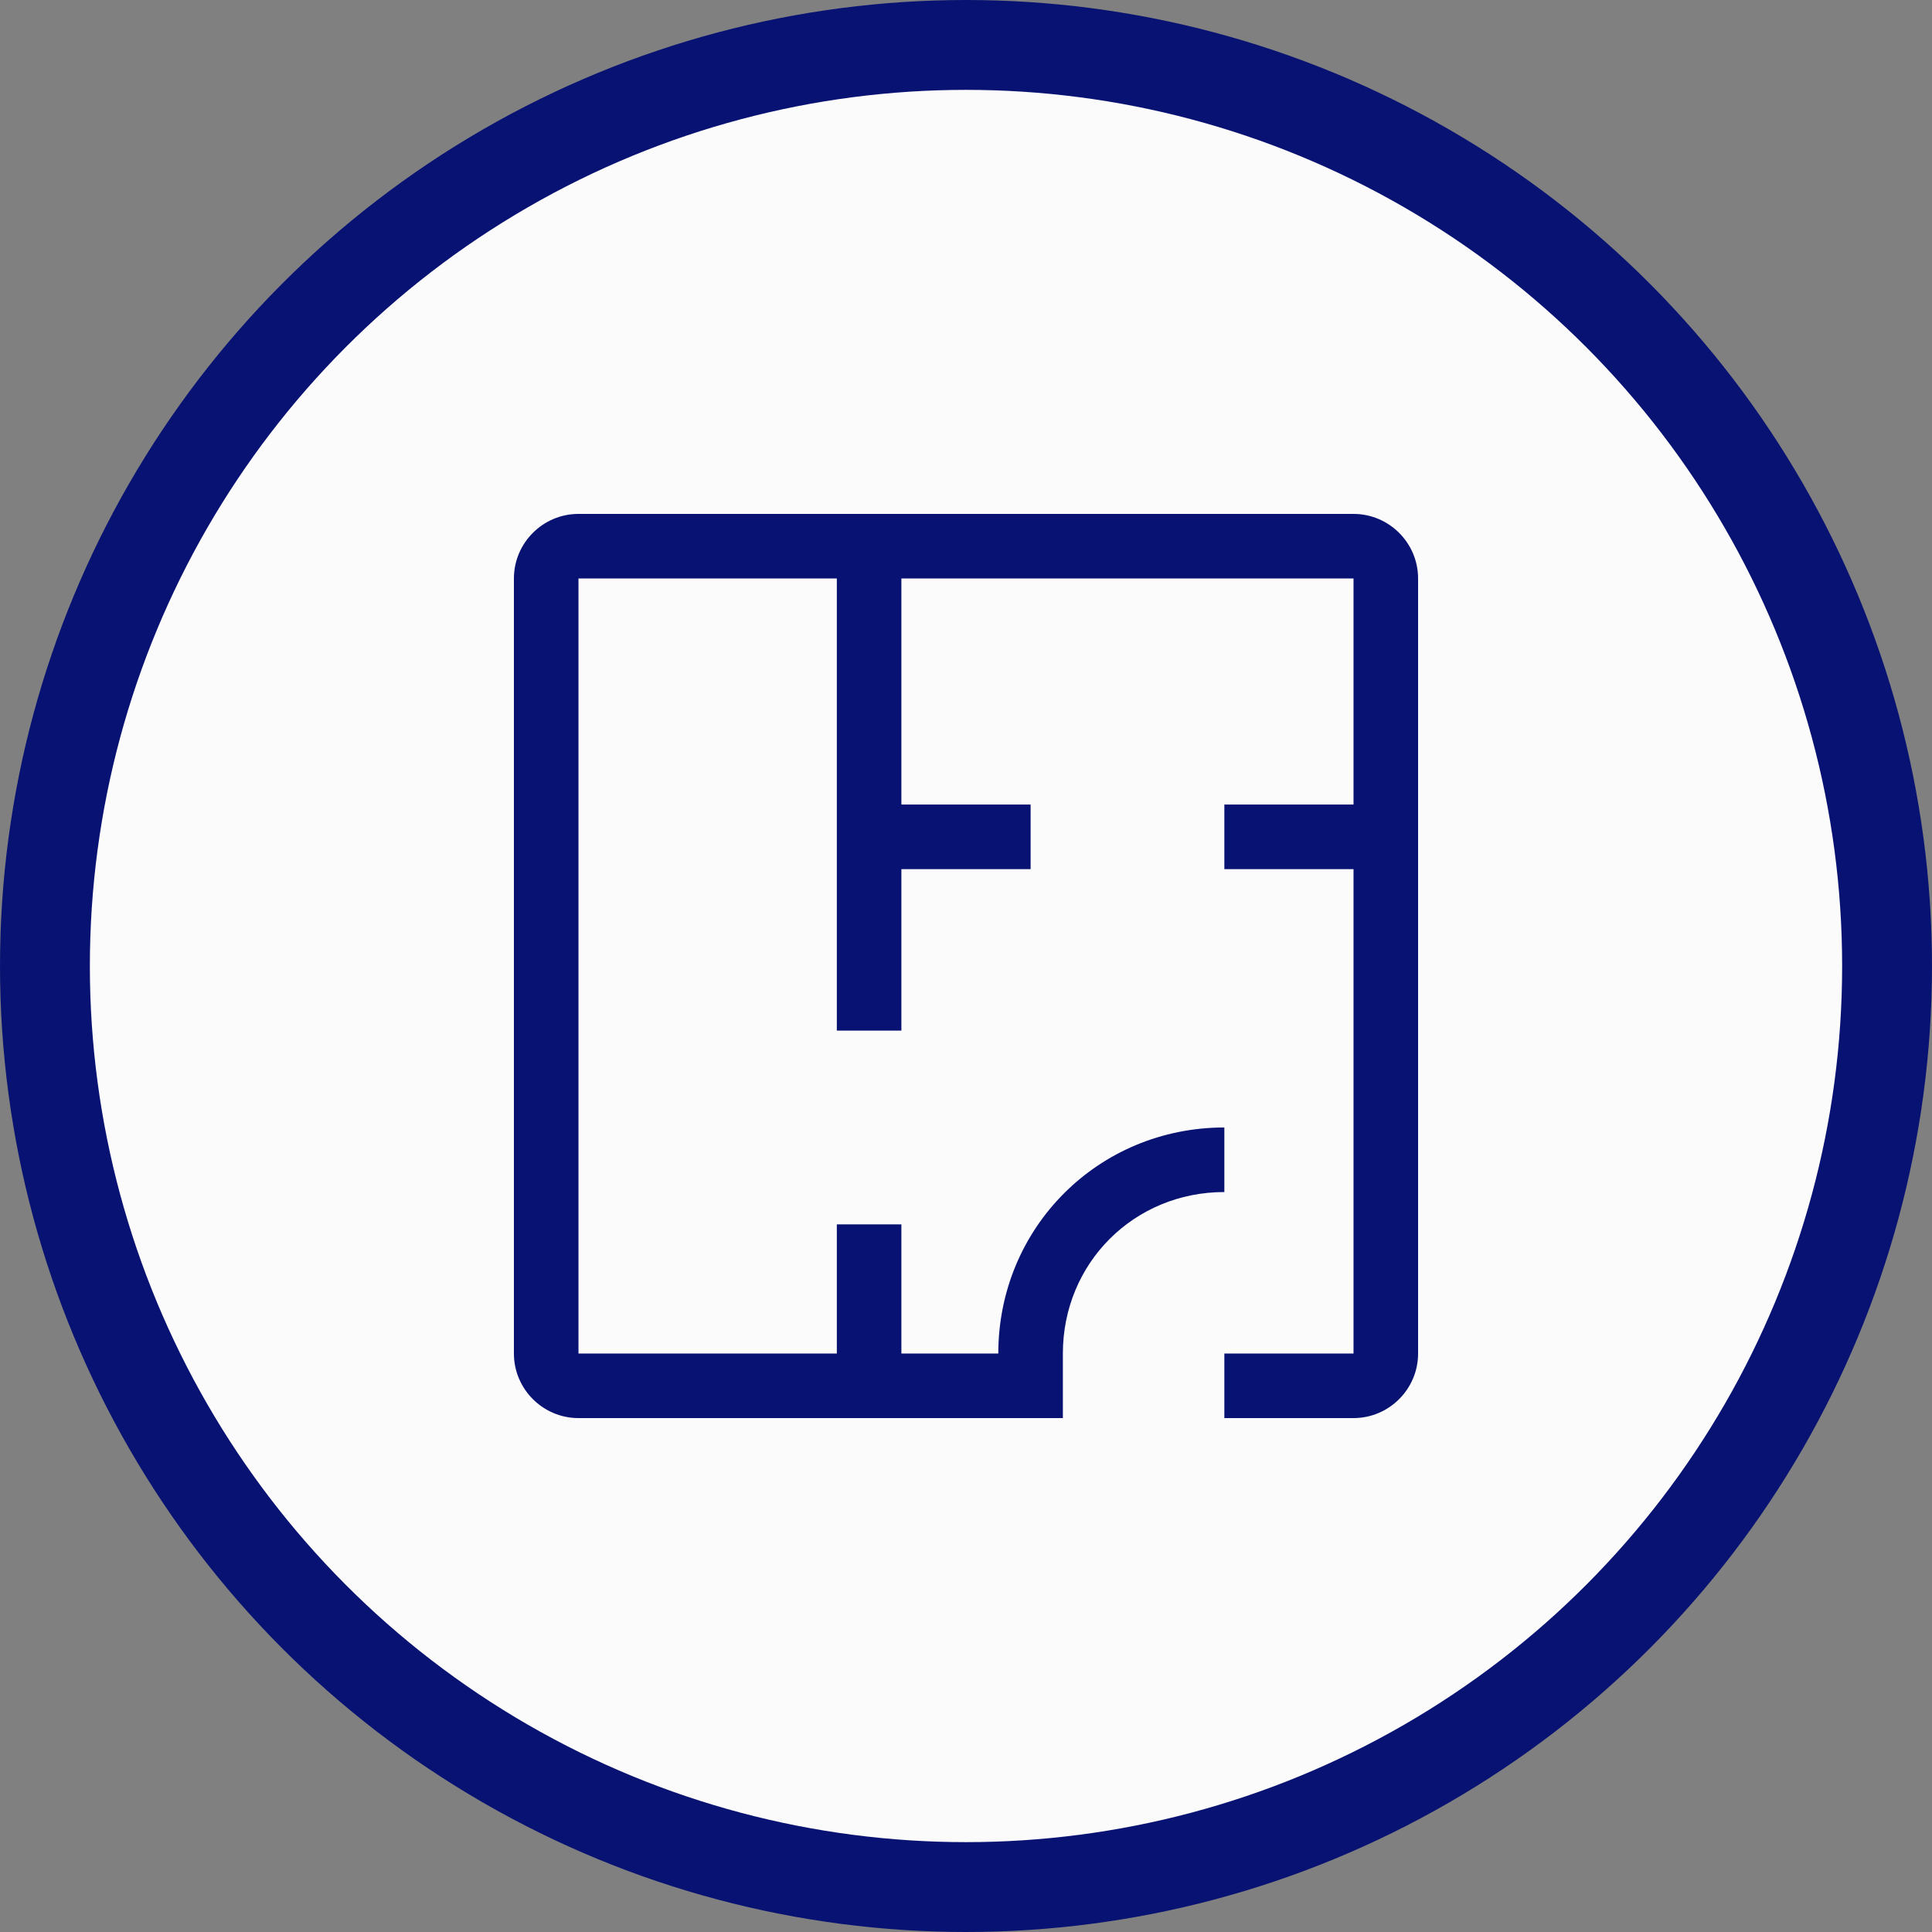
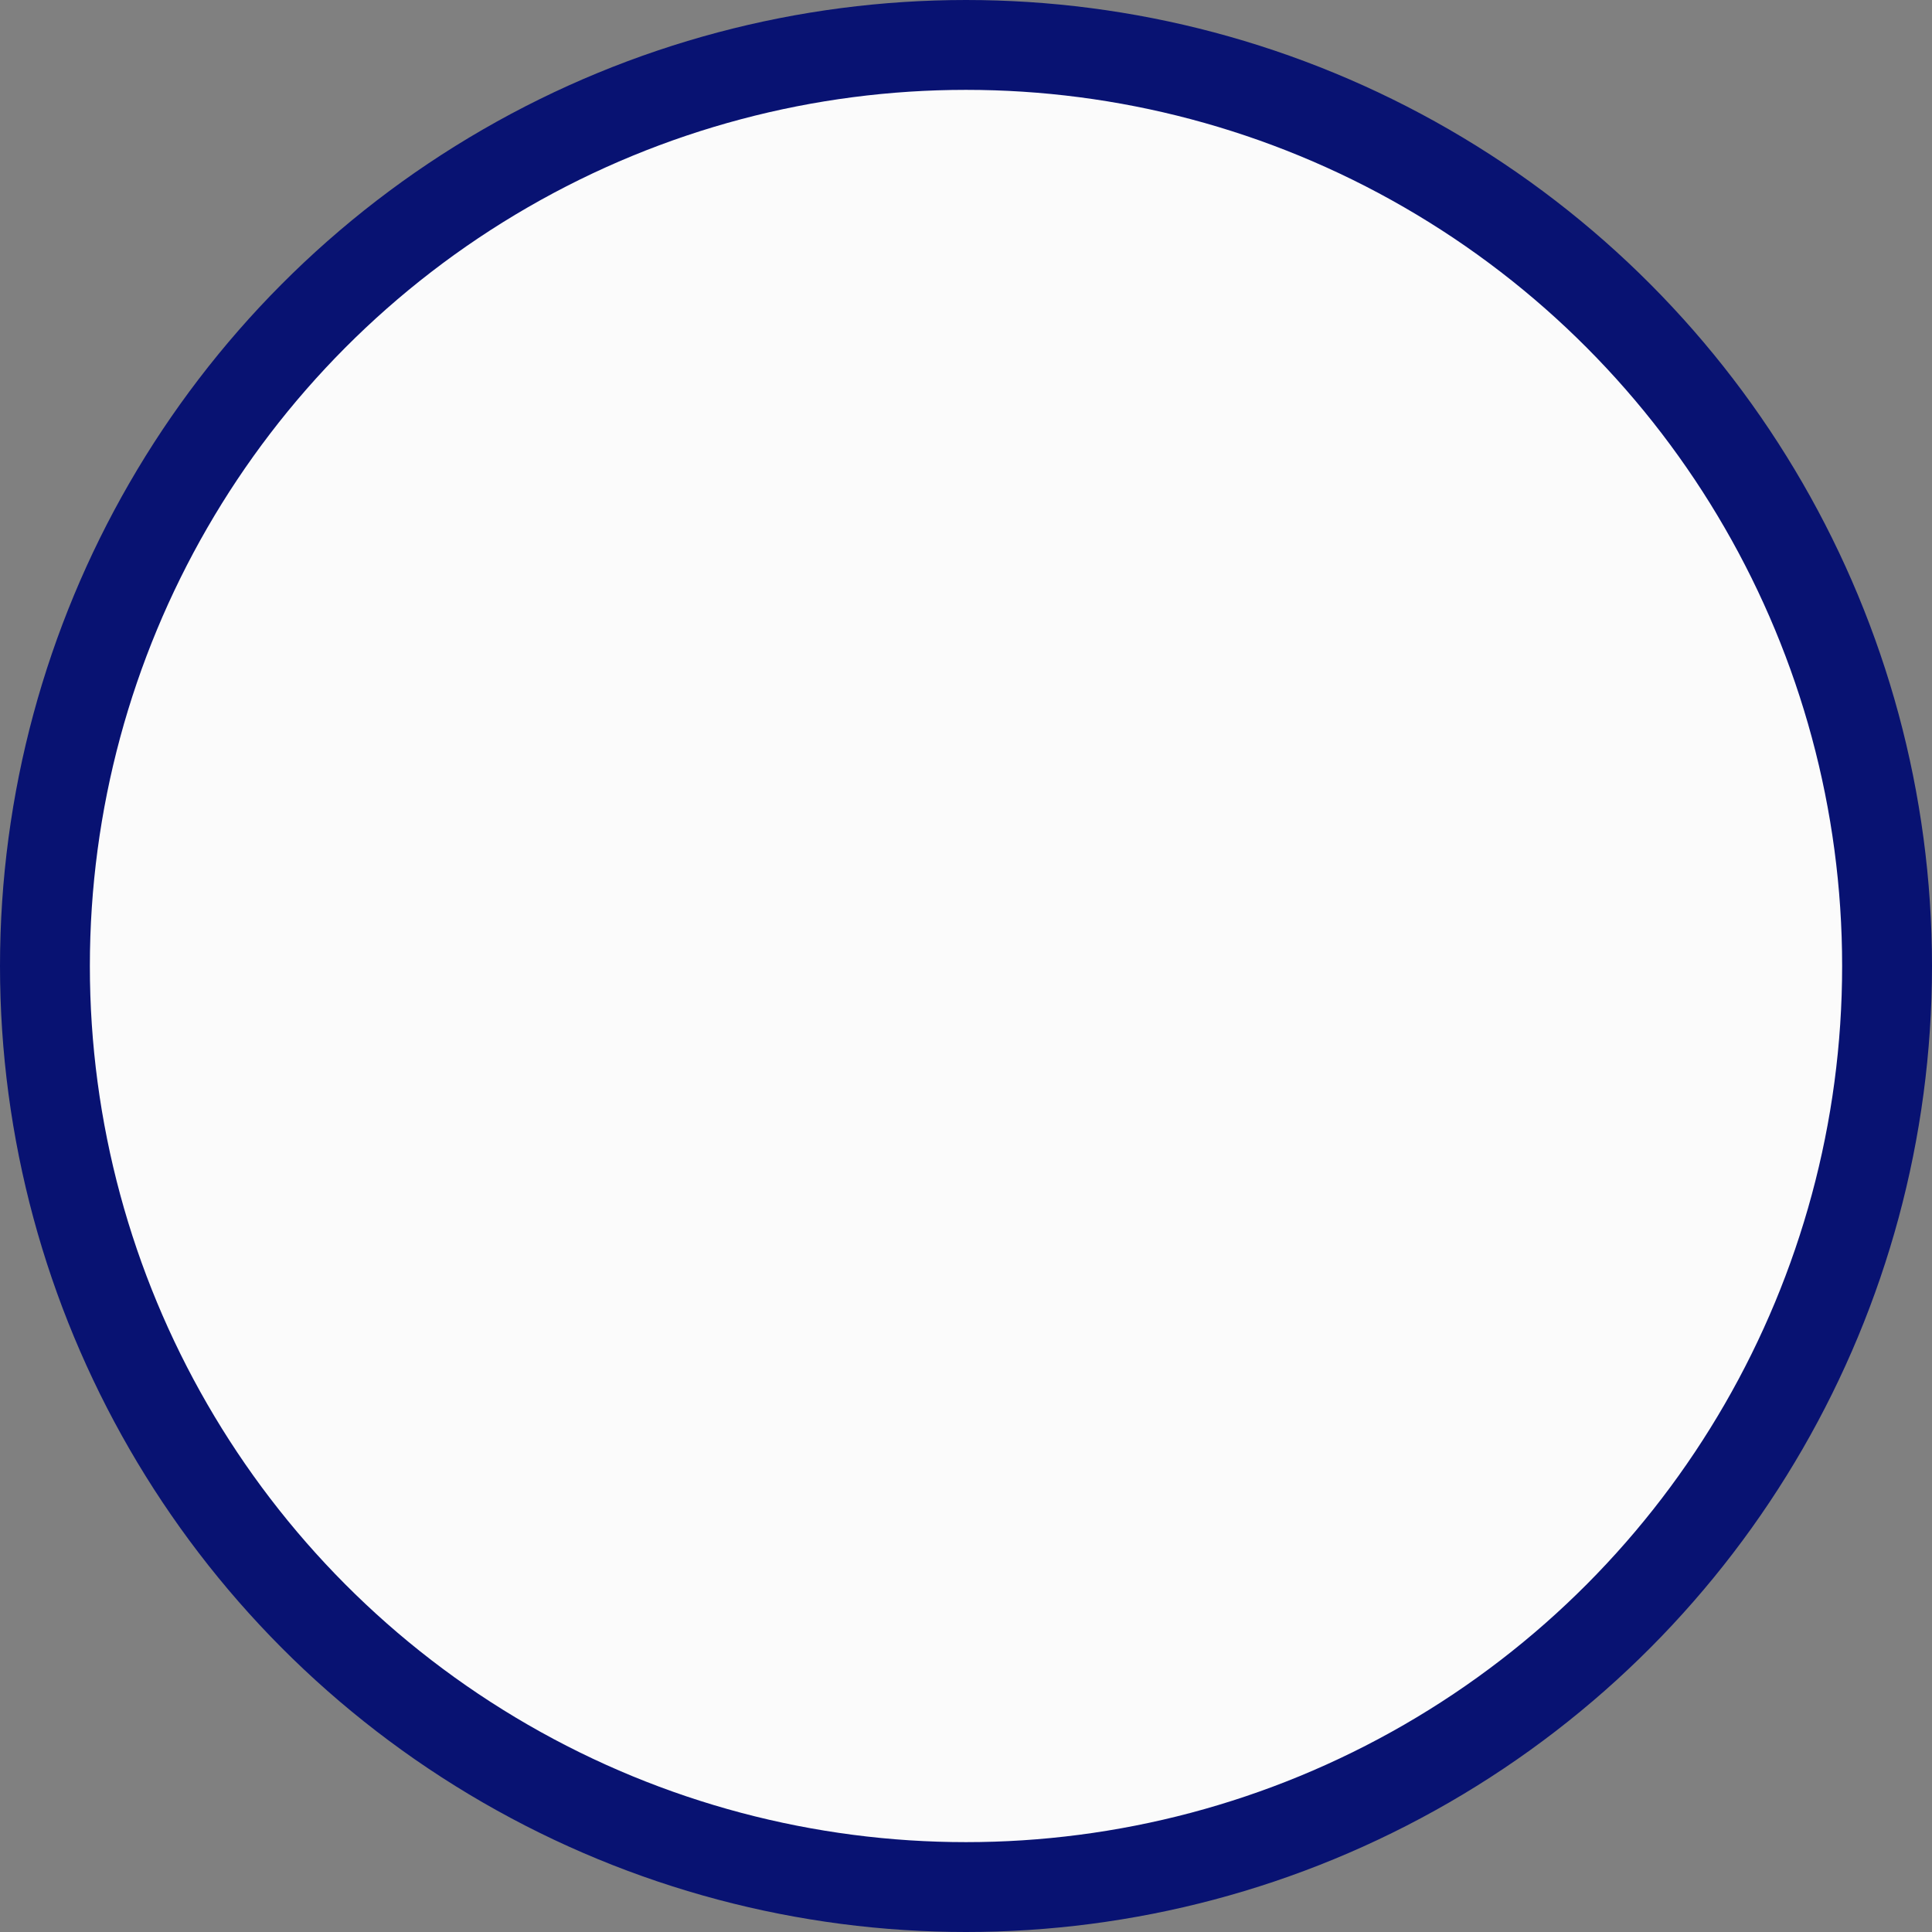
<svg xmlns="http://www.w3.org/2000/svg" width="43" height="43" viewBox="0 0 43 43" fill="none">
  <rect x="0" y="0" width="43" height="43" fill="#808080" stroke="none" />
  <circle cx="21.5" cy="21.5" r="20.5" fill="#FBFBFB" stroke="#081272" stroke-width="2" />
-   <path d="M30.125 11.438H12.875C12.084 11.438 11.438 12.084 11.438 12.875V30.125C11.438 30.916 12.084 31.562 12.875 31.562H23.656V30.125C23.656 28.113 25.238 26.531 27.25 26.531V25.094C24.447 25.094 22.219 27.322 22.219 30.125H20.062V27.25H18.625V30.125H12.875V12.875H18.625V22.938H20.062V19.344H22.938V17.906H20.062V12.875H30.125V17.906H27.25V19.344H30.125V30.125H27.25V31.562H30.125C30.916 31.562 31.562 30.916 31.562 30.125V12.875C31.562 12.084 30.916 11.438 30.125 11.438Z" fill="#081272" />
</svg>